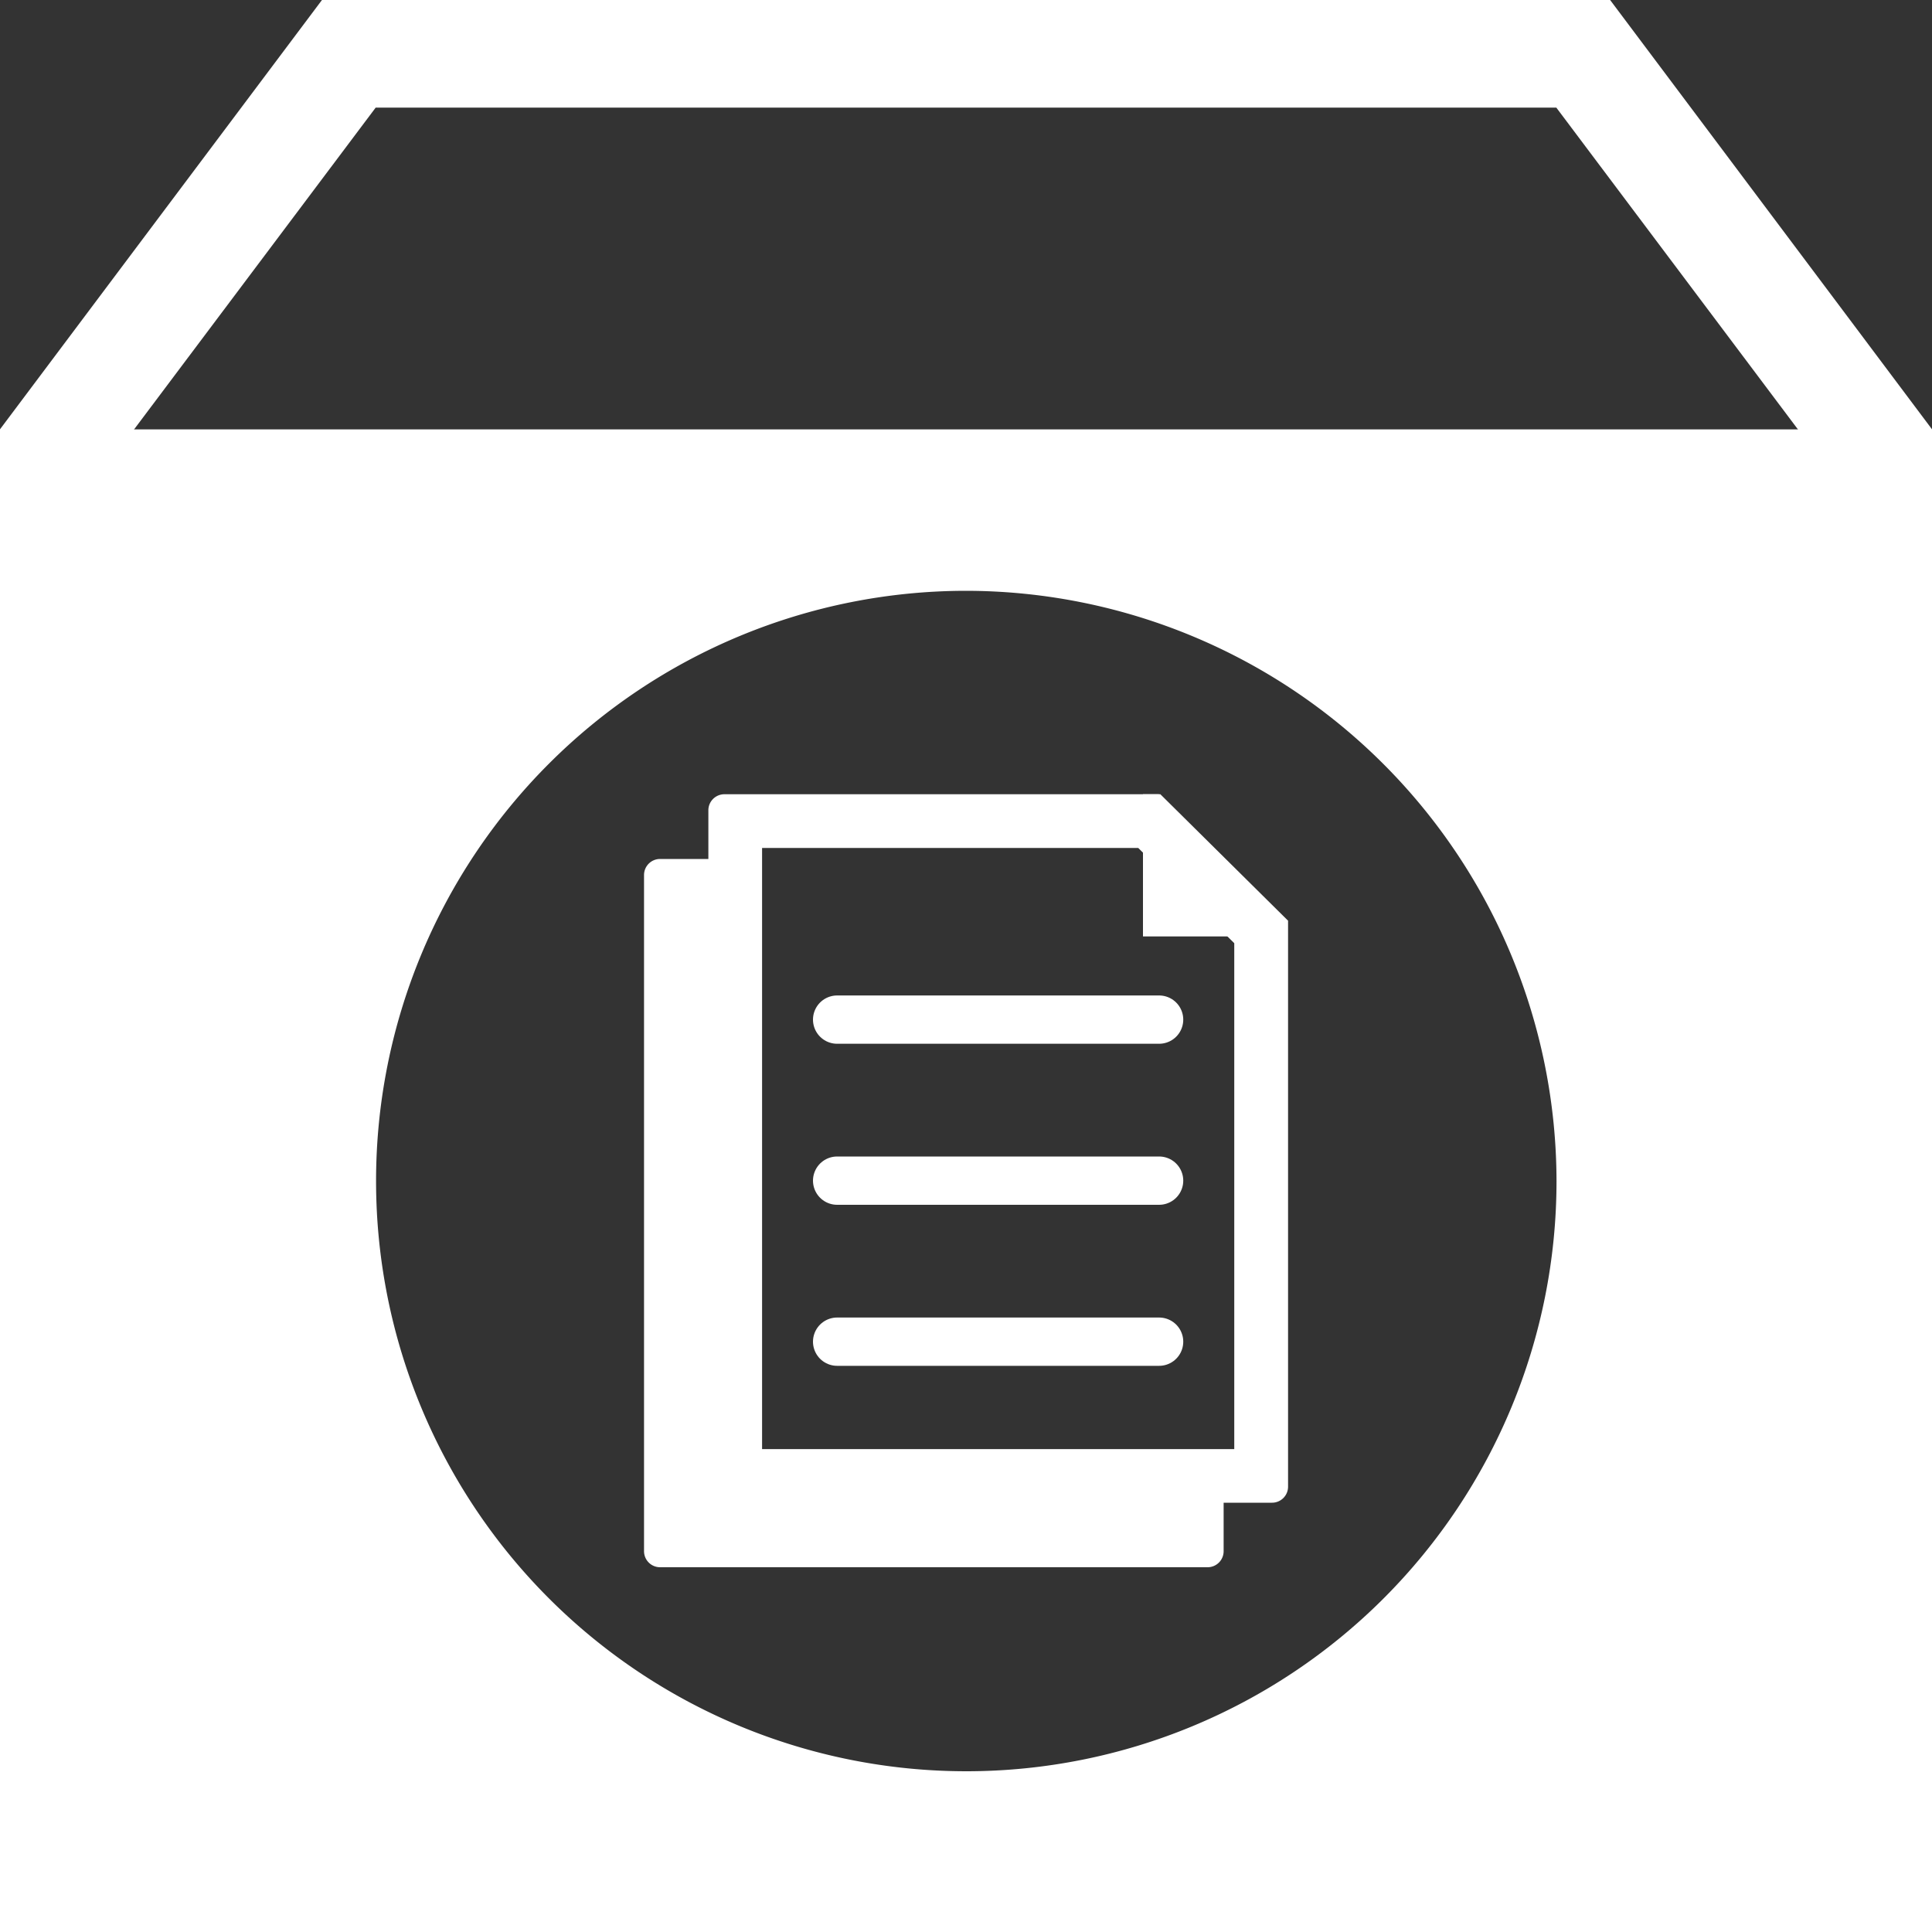
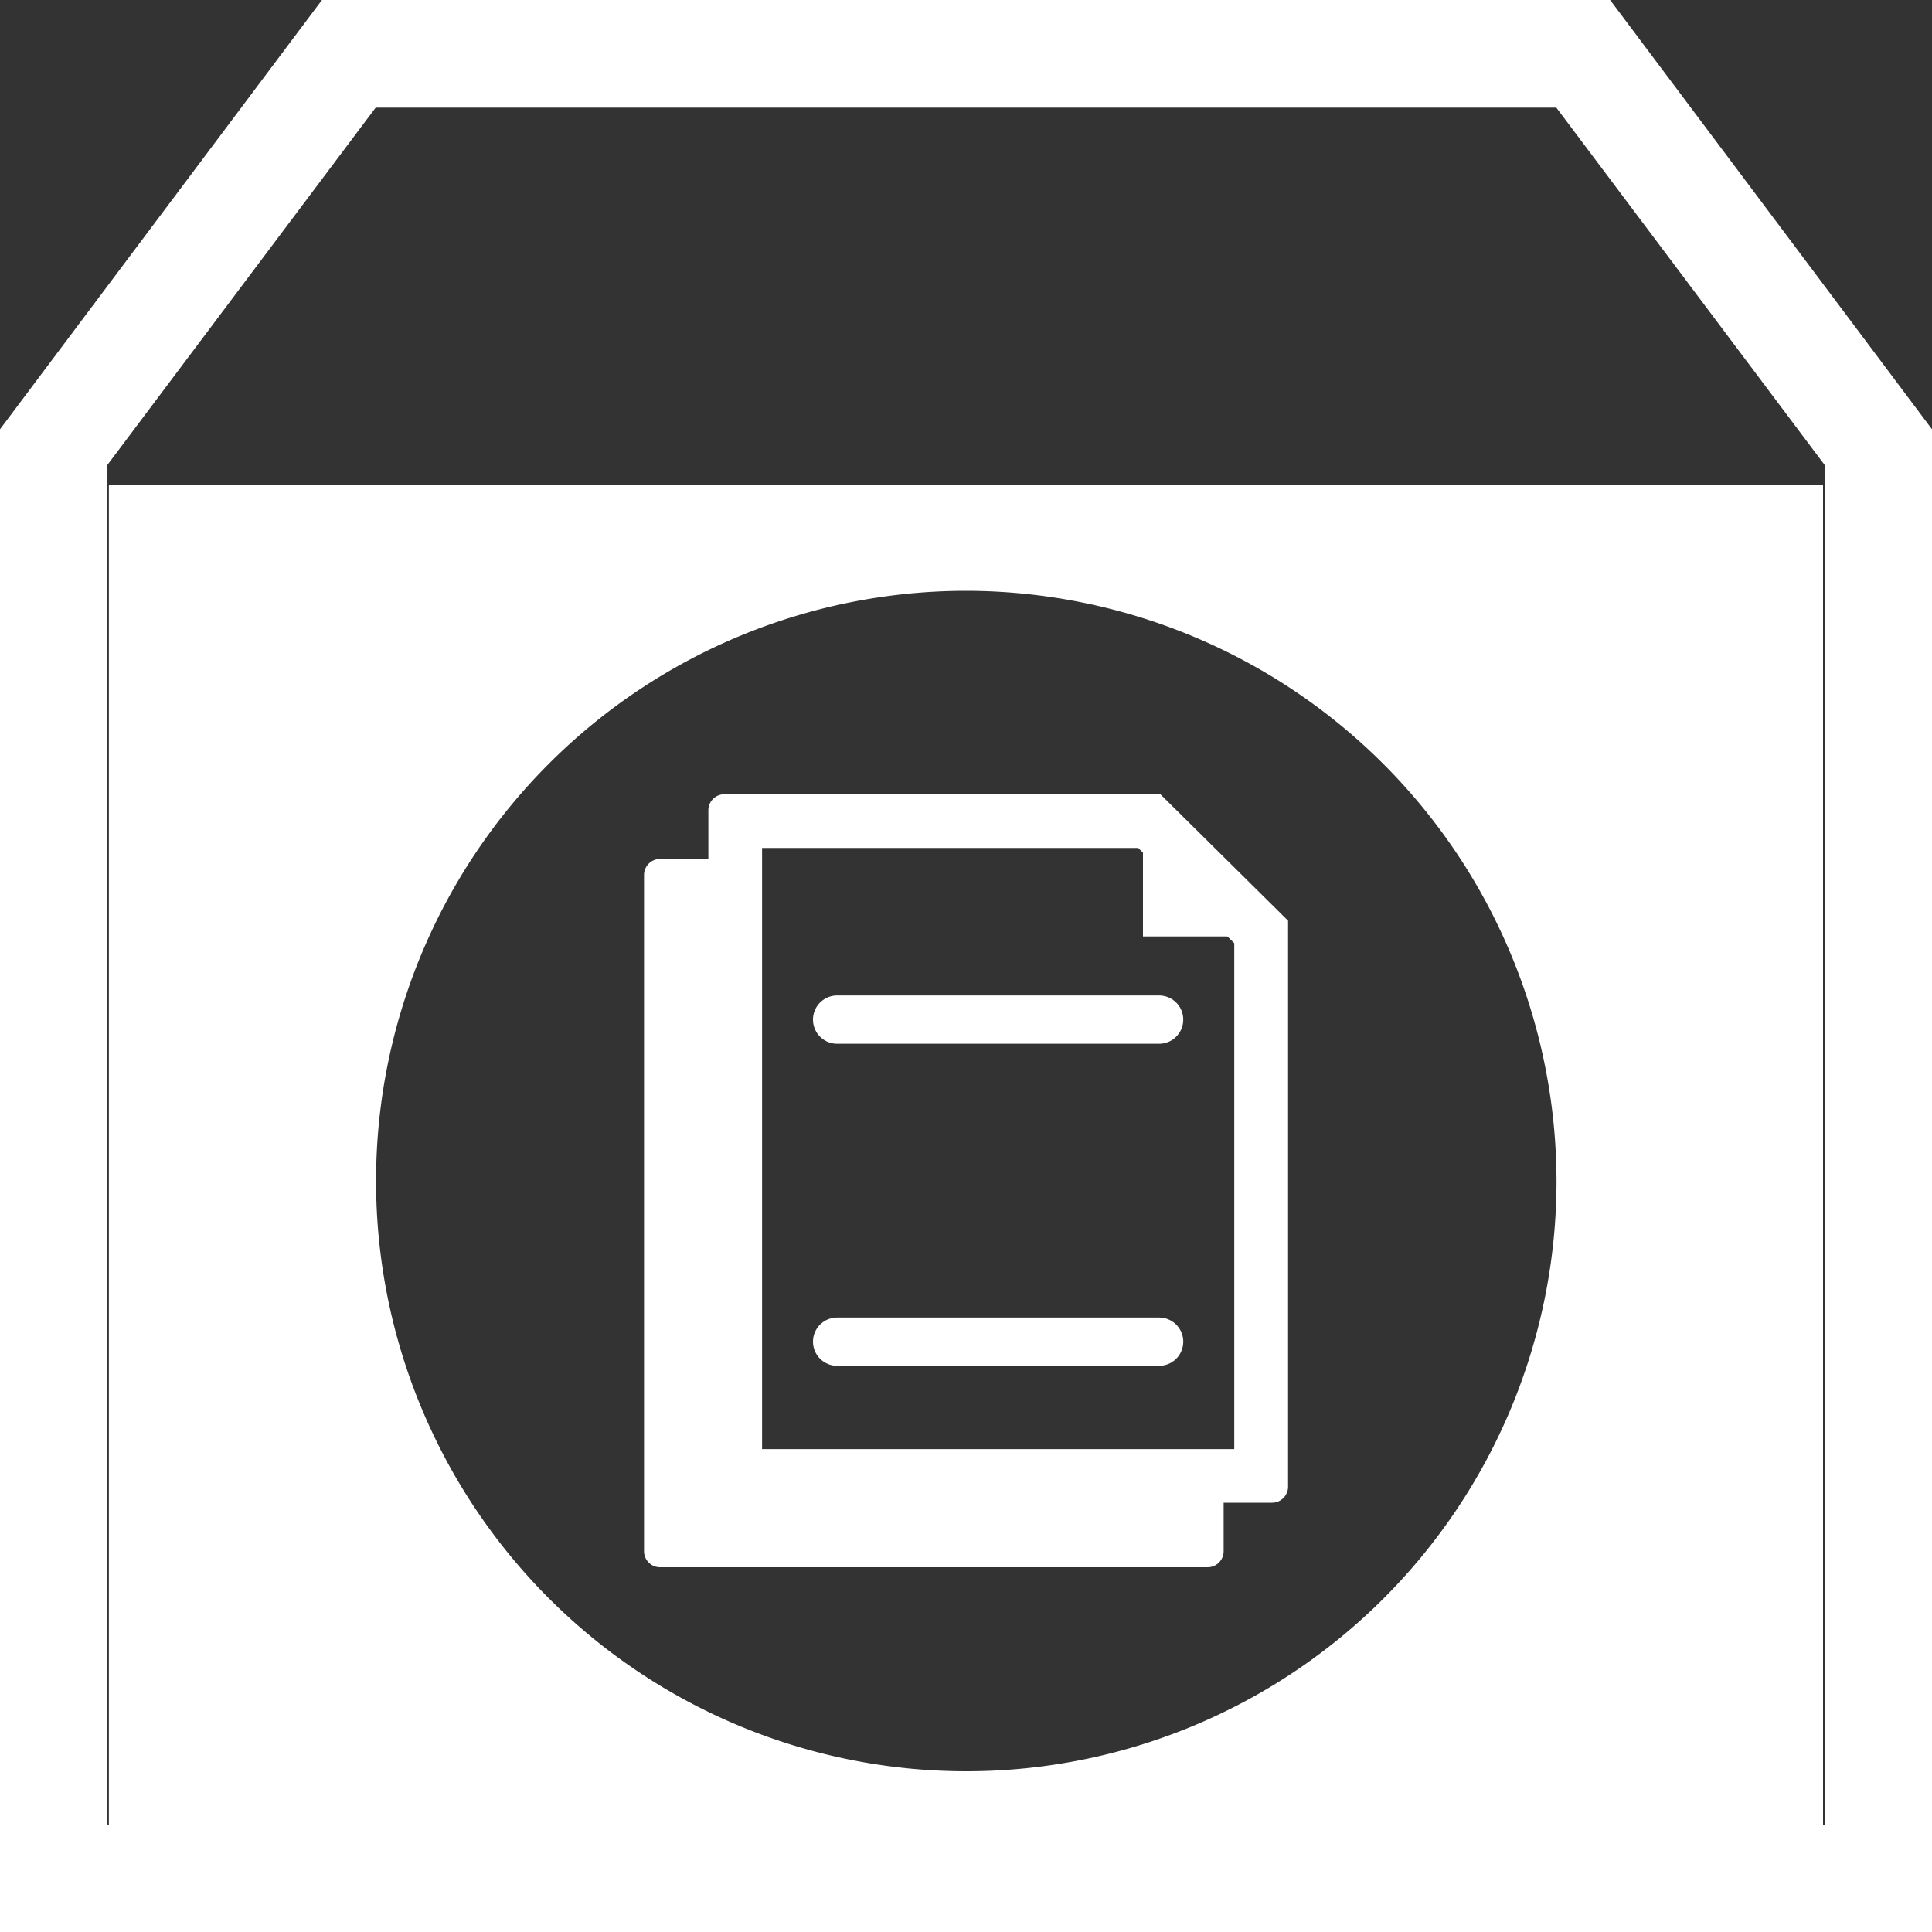
<svg xmlns="http://www.w3.org/2000/svg" width="20" height="20.001">
  <rect width="100%" height="100%" fill="#333333" stroke="none" />
-   <path data-name="Rectangle 1643" fill="none" d="M0 0h20v20H0z" />
  <path data-name="Path 941" d="M1.111 4.814l2.778-3.7h12.222l2.778 3.7v14.075H1.111zM3.333 0L0 4.444V20h20V4.444L16.668 0z" fill="#fff" />
  <path data-name="Exclusion 9" d="M18.872 19.428H1.127V5.016h17.745v14.412zm-8.87-13.312a6.11 6.11 0 106.111 6.111 6.12 6.12 0 00-6.111-6.111z" fill="#fff" stroke="rgba(0,0,0,0)" stroke-miterlimit="10" />
-   <path data-name="Path 942" d="M1.702 5.591h16.6v13.264h-16.6zM.556 20.001h18.888V4.445H.556z" fill="#fff" />
  <g data-name="Group 855">
    <g data-name="Group 1109">
      <path data-name="Subtraction 10" d="M12.498 16.224H6.833a.166.166 0 01-.166-.166v-7a.166.166 0 01.166-.166h.776v6.385h5.058v.781a.166.166 0 01-.169.166z" fill="#fff" stroke="rgba(0,0,0,0)" stroke-miterlimit="10" />
      <path data-name="Path 947" d="M11.783 8.778l.994.986v5.237H7.889V8.778zm.229-.556H7.5a.166.166 0 00-.167.167v7a.166.166 0 00.167.167h5.667a.166.166 0 00.167-.167V9.531z" fill="#fff" />
-       <path data-name="Path 948" d="M12.11 9.417v-.692l.7.692z" fill="#fff" />
      <path data-name="Path 949" d="M11.996 8.222h-.164v1.472h1.486v-.163z" fill="#fff" />
      <path data-name="Line 249" fill="none" stroke="#fff" stroke-linecap="round" stroke-miterlimit="10" stroke-width=".5" d="M8.666 10.555h3.333" />
-       <path data-name="Line 250" fill="none" stroke="#fff" stroke-linecap="round" stroke-miterlimit="10" stroke-width=".5" d="M8.666 12.222h3.333" />
      <path data-name="Line 251" fill="none" stroke="#fff" stroke-linecap="round" stroke-miterlimit="10" stroke-width=".5" d="M8.666 13.889h3.333" />
    </g>
  </g>
</svg>